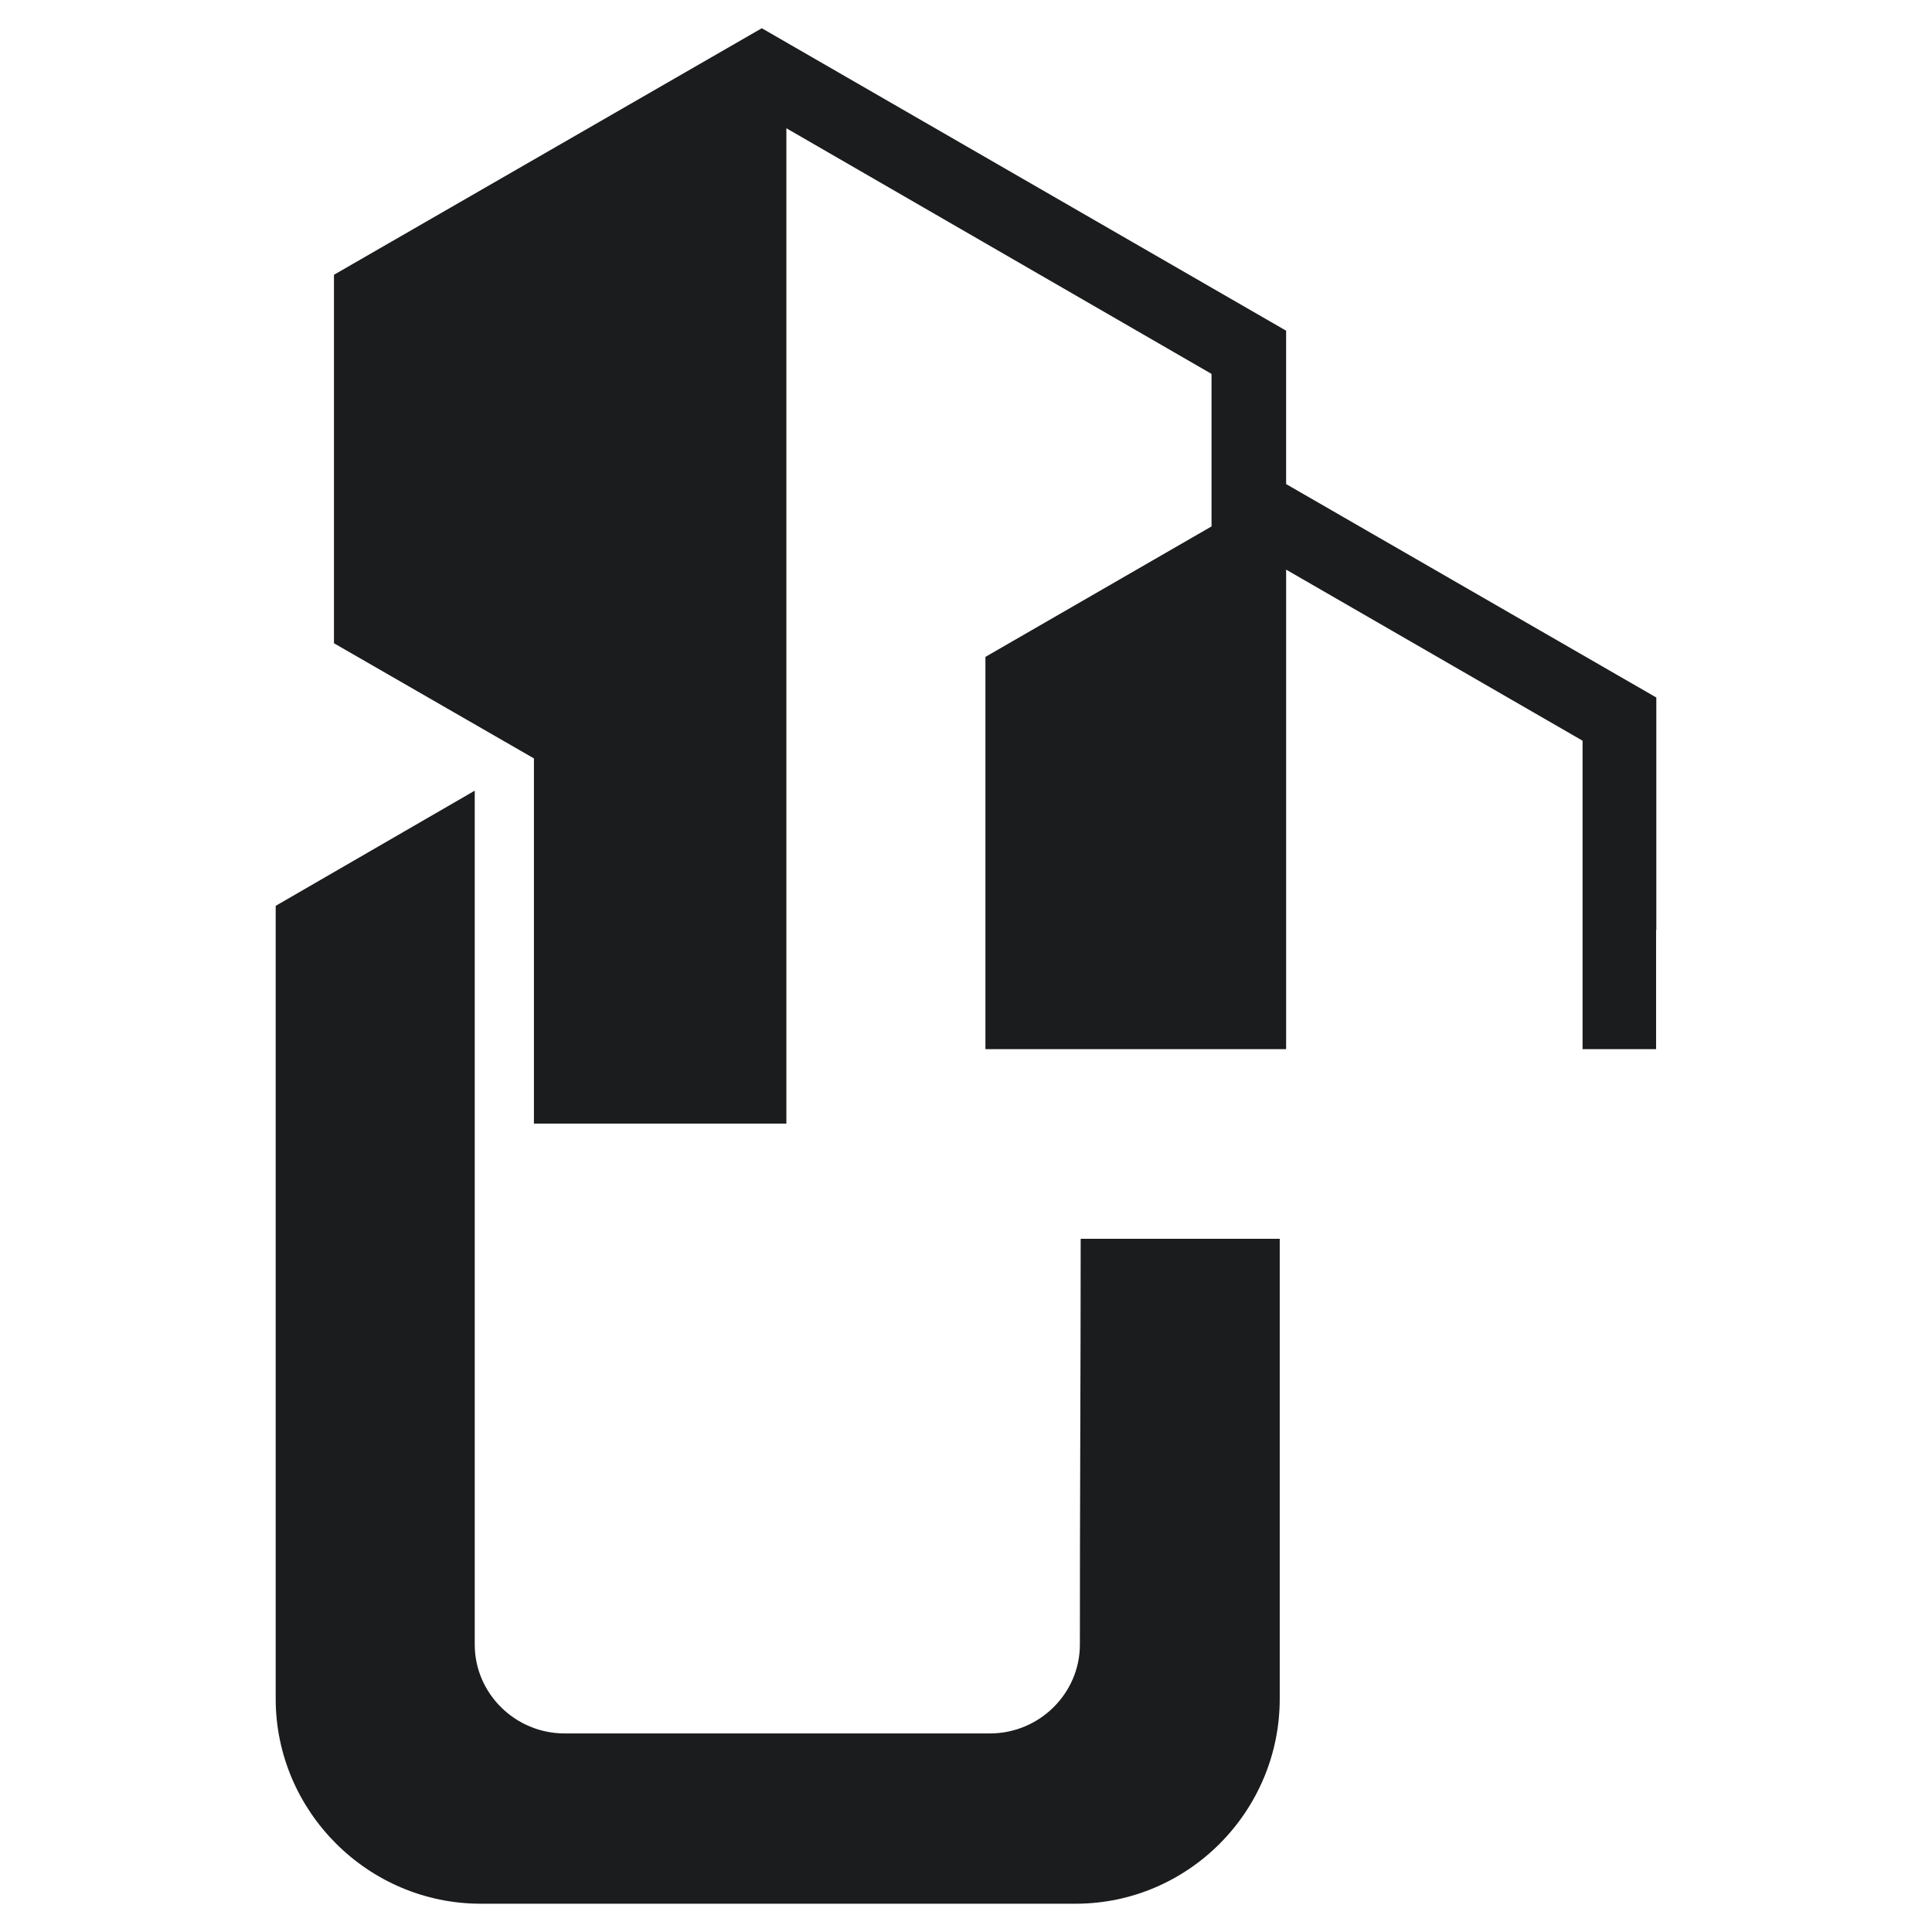
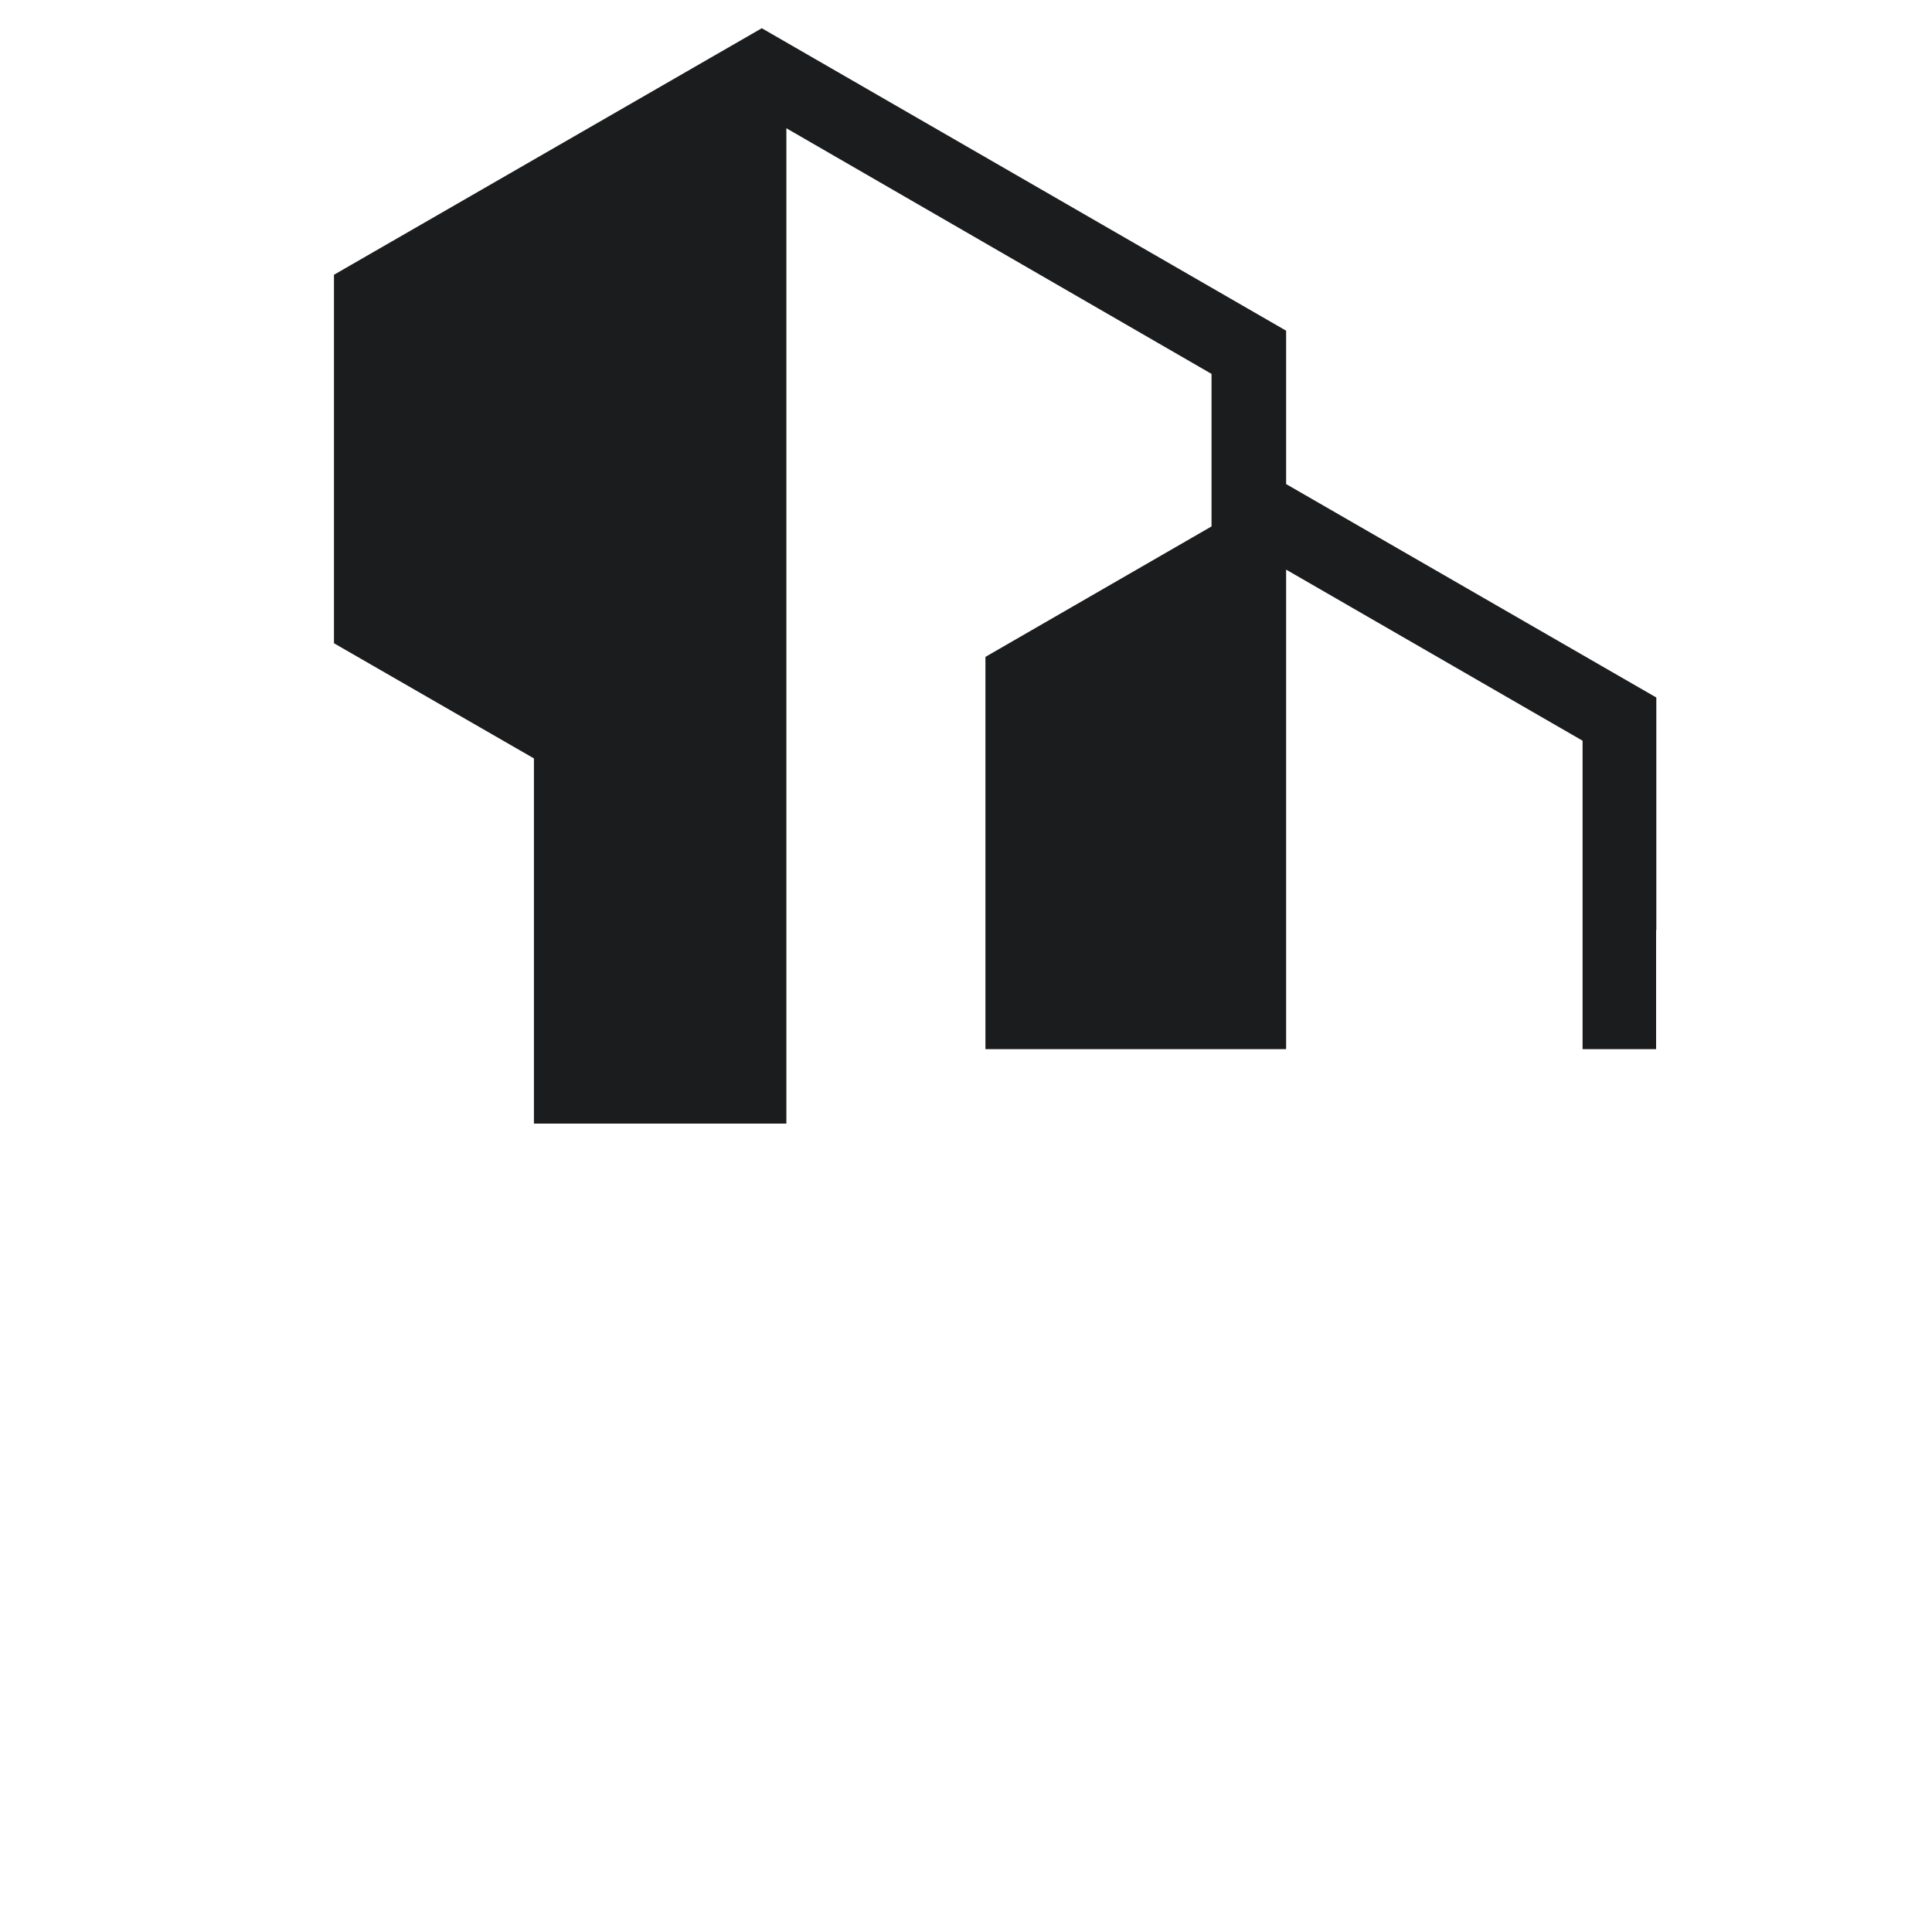
<svg xmlns="http://www.w3.org/2000/svg" version="1.1" id="Calque_1" x="0px" y="0px" width="36px" height="36px" viewBox="0 0 36 36" enable-background="new 0 0 36 36" xml:space="preserve">
  <g>
-     <path fill="#1B1C1D" d="M20.137,23.083h3.709c0,2.855,0,5.714,0,8.571c0,2.1-1.705,3.819-3.805,3.819H8.957   c-2.099,0-3.82-1.72-3.82-3.819c0-4.563,0-10.213,0-14.775l3.709-2.146c0,5.304,0,10.607,0,15.91c0,0.916,0.758,1.657,1.673,1.657   h7.929c0.915,0,1.674-0.741,1.674-1.657C20.121,28.117,20.137,25.575,20.137,23.083L20.137,23.083z" />
    <path fill="#1B1C1D" d="M30.863,17.329v-4.332L23.965,9.02V6.162l-9.77-5.636L6.223,5.12v6.866l3.726,2.146   c0,0.238,0,1.548,0,6.805h4.704V2.39l7.922,4.577v2.842l-4.213,2.431v7.309h5.603v-8.935l5.524,3.188v5.747h1.37v-2.219H30.863z" />
  </g>
</svg>